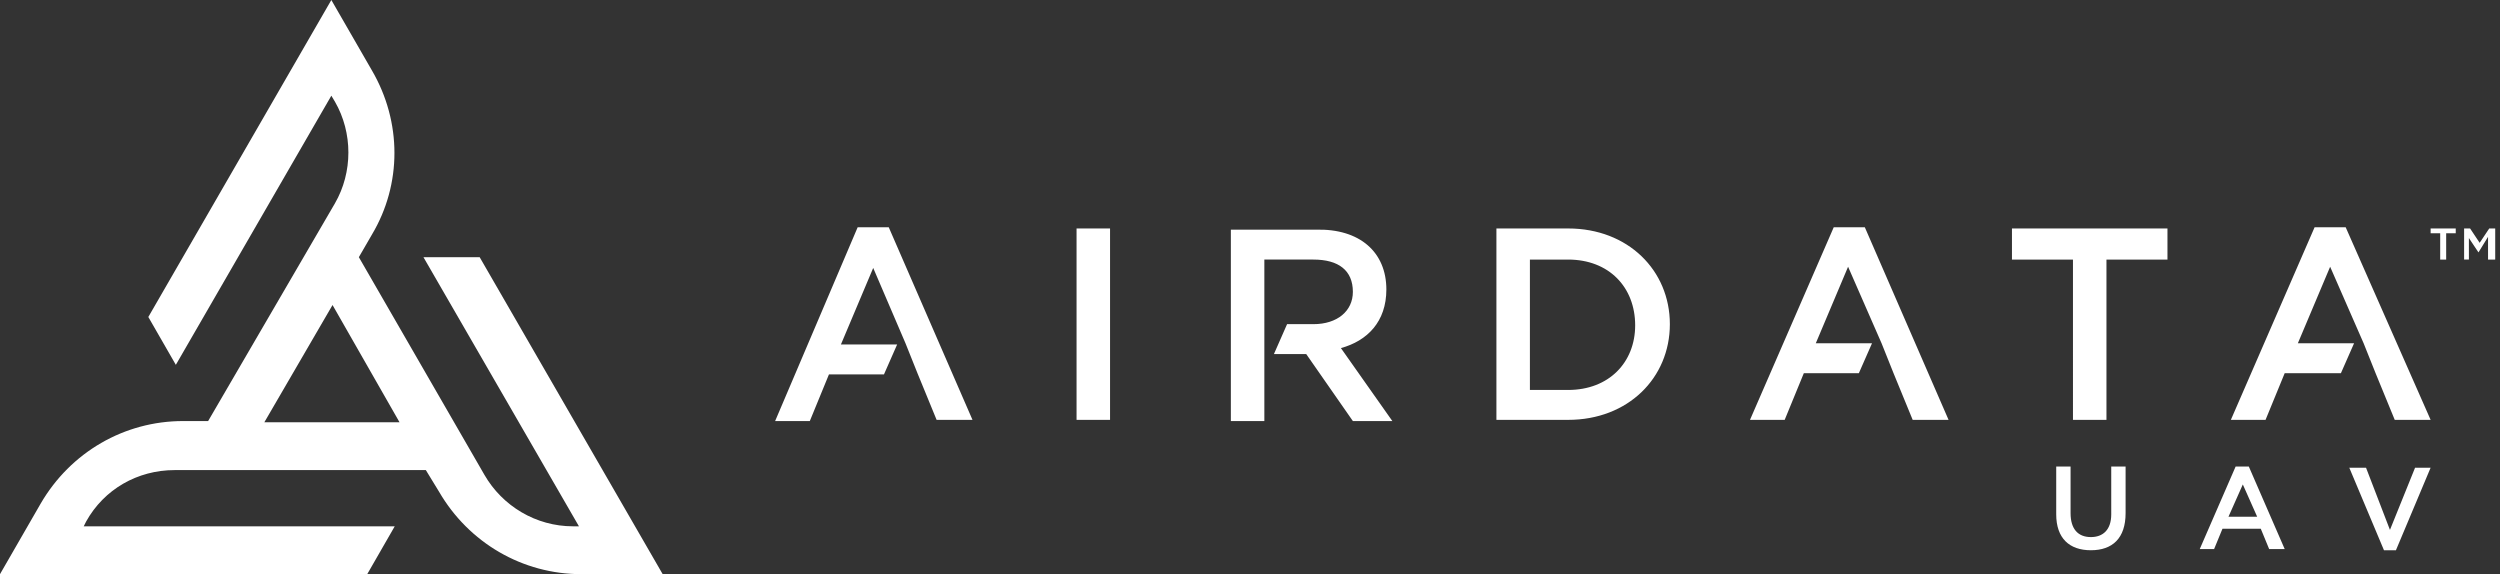
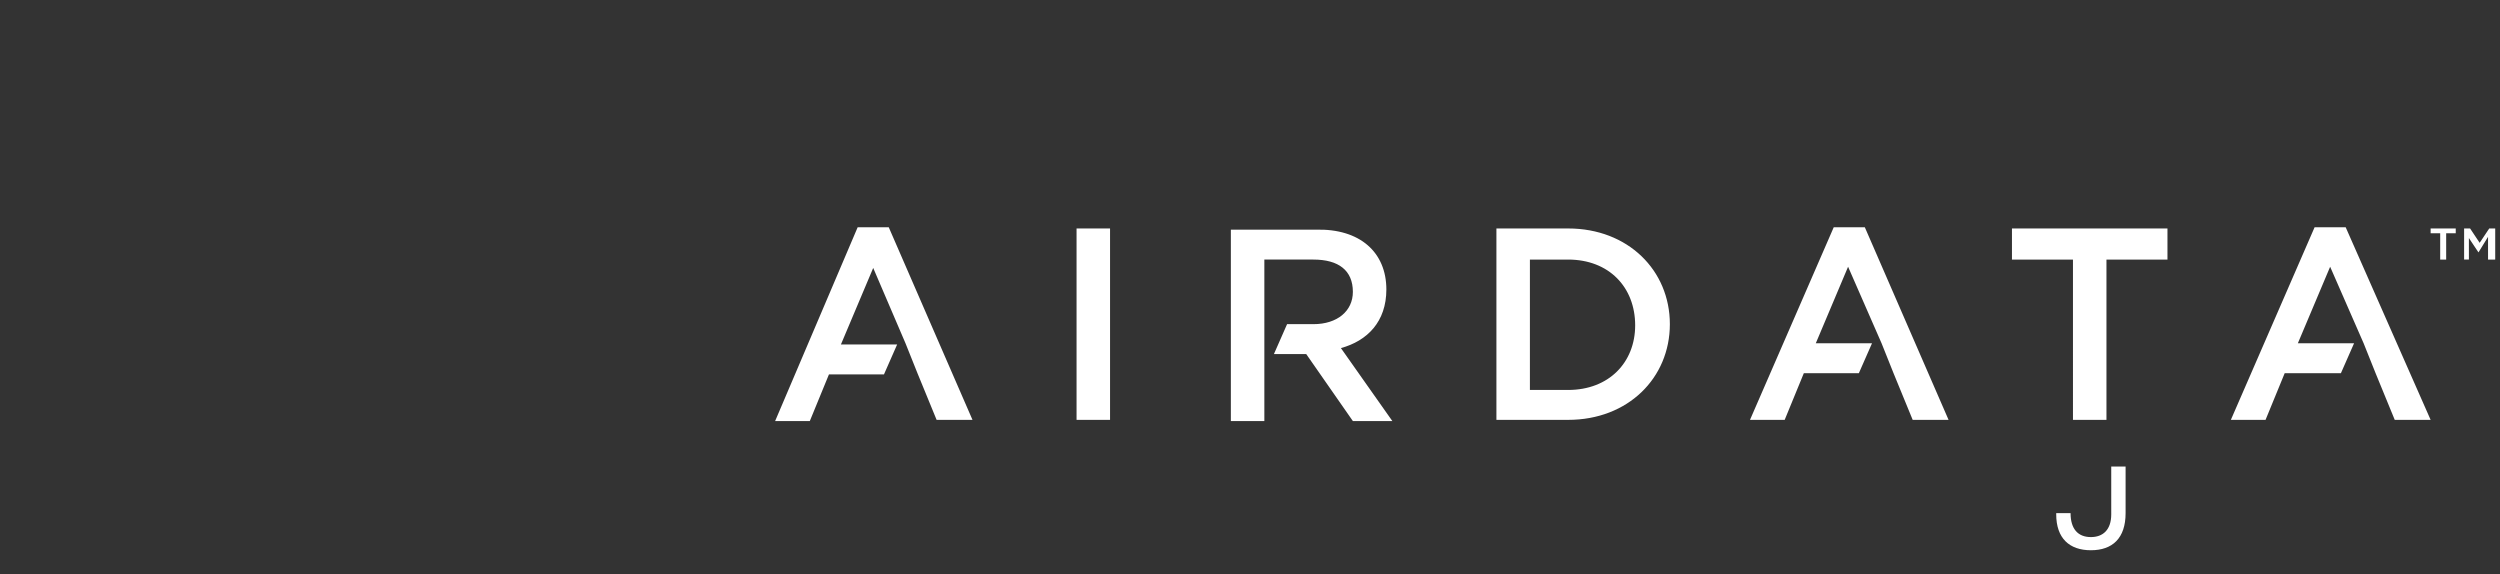
<svg xmlns="http://www.w3.org/2000/svg" version="1.1" id="Layer_1" x="0px" y="0px" viewBox="0 0 209 48" style="enable-background:new 0 0 209 48;" xml:space="preserve">
  <rect x="0" y="0" width="209" height="48" fill="#333333" stroke="none" />
  <style type="text/css">
	.st0{fill:#FFFFFF;}
	.st1{fill:#FFFFFF;}
</style>
  <g id="Symbols">
    <g id="layout_x2F_topbar-wht" transform="translate(-135, -21)">
      <g id="logo-airdata-color" transform="translate(135, 21)">
        <path class="st0" d="M71.7,19h2.6l7,16.1h-3l-1.6-3.9l-1-2.5L73,22.4l-2.7,6.4h4.7l-1.1,2.5h-4.6l-1.6,3.9h-2.9L71.7,19z      M153.3,19h2.6l7,16.1h-3l-1.6-3.9l-1-2.5l-2.8-6.4l-2.7,6.4h4.7l-1.1,2.5h-4.6l-1.6,3.9h-2.9L153.3,19z M90,35.1v-16h2.8v16H90z      M115.9,24.2c0,2.7-1.6,4.3-3.8,4.9l4.3,6.1h-3.3l-3.9-5.6h-2.7l1.1-2.5h2.2c2,0,3.3-1.1,3.3-2.7c0-1.8-1.2-2.7-3.3-2.7h-4.1     v13.5h-2.8v-16h7.1C113.7,19.1,115.9,21.1,115.9,24.2z M131.1,19.1c5,0,8.5,3.5,8.5,8c0,4.5-3.5,8-8.5,8h-6v-16H131.1z      M131.1,32.6c3.4,0,5.6-2.3,5.6-5.4c0-3.2-2.2-5.5-5.6-5.5h-3.2v10.9H131.1z M168.2,21.7v-2.6h13v2.6h-5.1v13.4h-2.8V21.7H168.2z      M203.2,35.1h-3l-1.6-3.9l-1-2.5l-2.8-6.4l-2.7,6.4h4.7l-1.1,2.5H191l-1.6,3.9h-2.9l7-16.1h2.6L203.2,35.1z M204.5,21.7H204v-2.2     h-0.8v-0.4h2.1v0.4h-0.8V21.7z M207.2,21.1L207.2,21.1l-0.8-1.2v1.8h-0.4v-2.6h0.5l0.8,1.2l0.8-1.2h0.5v2.6H208v-1.9L207.2,21.1z     " />
-         <path id="Fill-1" class="st1" d="M40.1,21.5L55.4,48h-6.8c-4.9,0-9.4-2.6-11.9-6.9l-1.1-1.8H14.6c-3.1,0-5.9,1.6-7.4,4.3L7,44h26     l-2.3,4H0l3.4-5.9c2.5-4.3,7-6.9,11.9-6.9h2.1L28,17c1.5-2.6,1.5-5.9,0-8.5L27.7,8l-13,22.5l-2.3-4L27.7,0l3.4,5.9     c2.5,4.3,2.5,9.5,0,13.7L30,21.5l10.5,18.2c1.5,2.6,4.3,4.3,7.4,4.3h0.5l-13-22.5L40.1,21.5z M22.1,35.3l11.3,0l-5.6-9.8     L22.1,35.3z" />
      </g>
    </g>
  </g>
-   <path class="st0" d="M176.5,43c0,1.3-0.7,1.9-1.7,1.9c-1.1,0-1.7-0.7-1.7-2v-3.9h-1.2V43c0,2,1.1,3,2.9,3c1.8,0,2.9-1,2.9-3.1v-3.9  h-1.2V43z" />
-   <path class="st0" d="M186.9,39l-3,6.9h1.2l0.7-1.7h3.2l0.7,1.7h1.3l-3-6.9H186.9z M186.3,43.2l1.2-2.7l1.2,2.7H186.3z" />
-   <polygon class="st0" points="199.8,44.3 197.8,39.1 196.4,39.1 199.3,46 200.3,46 203.2,39.1 201.9,39.1 " />
+   <path class="st0" d="M176.5,43c0,1.3-0.7,1.9-1.7,1.9c-1.1,0-1.7-0.7-1.7-2h-1.2V43c0,2,1.1,3,2.9,3c1.8,0,2.9-1,2.9-3.1v-3.9  h-1.2V43z" />
</svg>